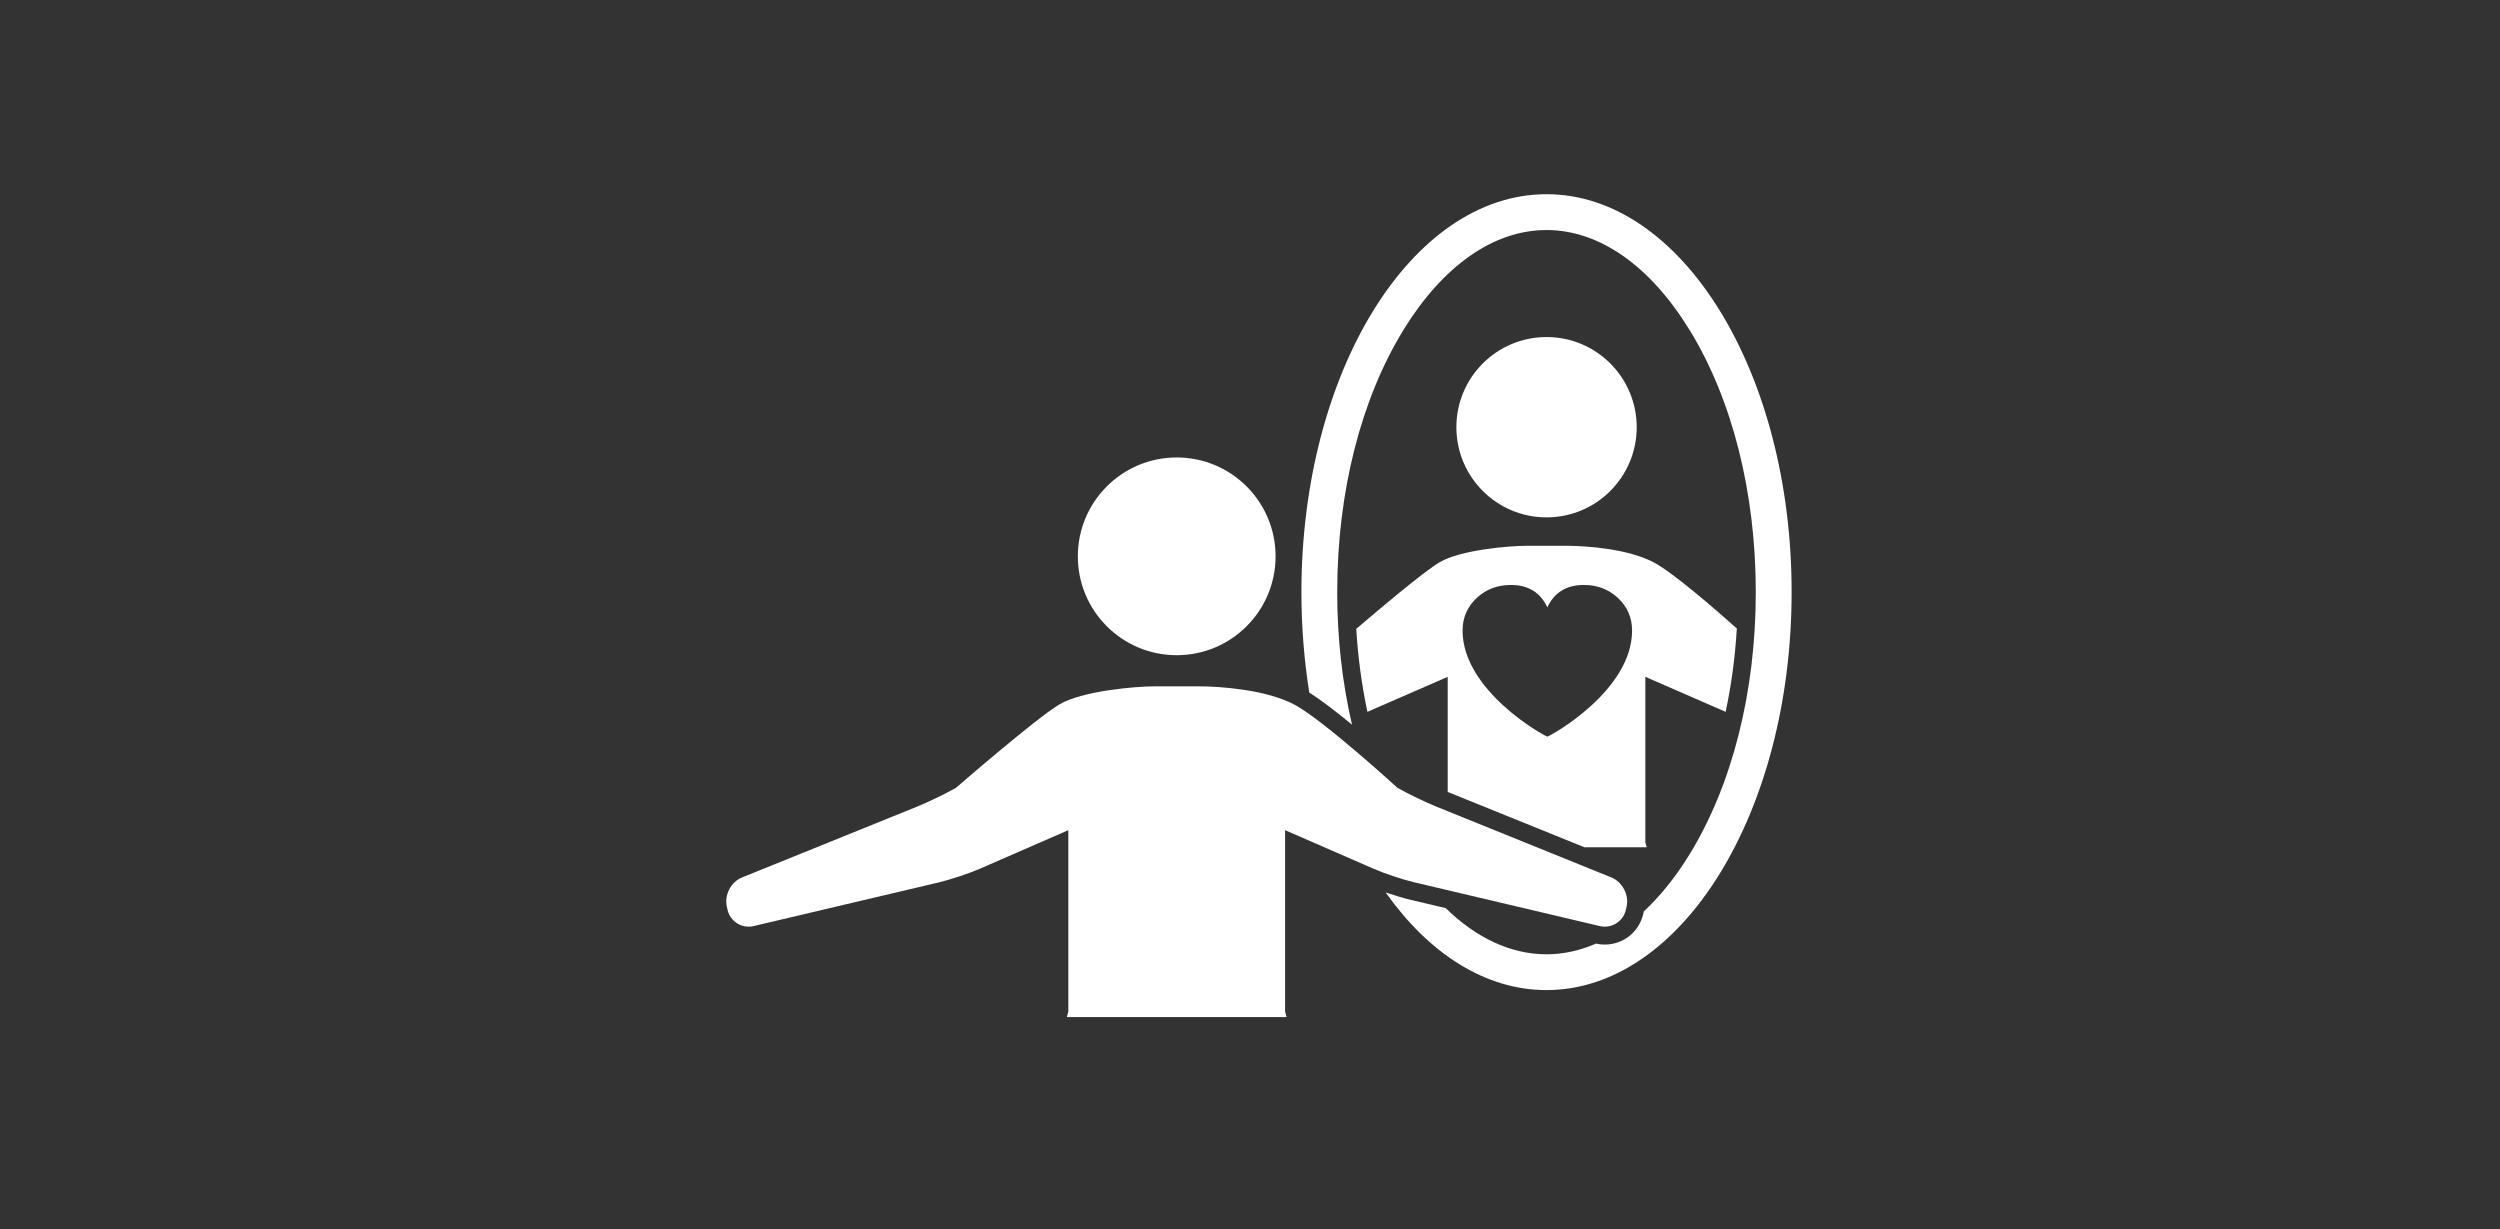
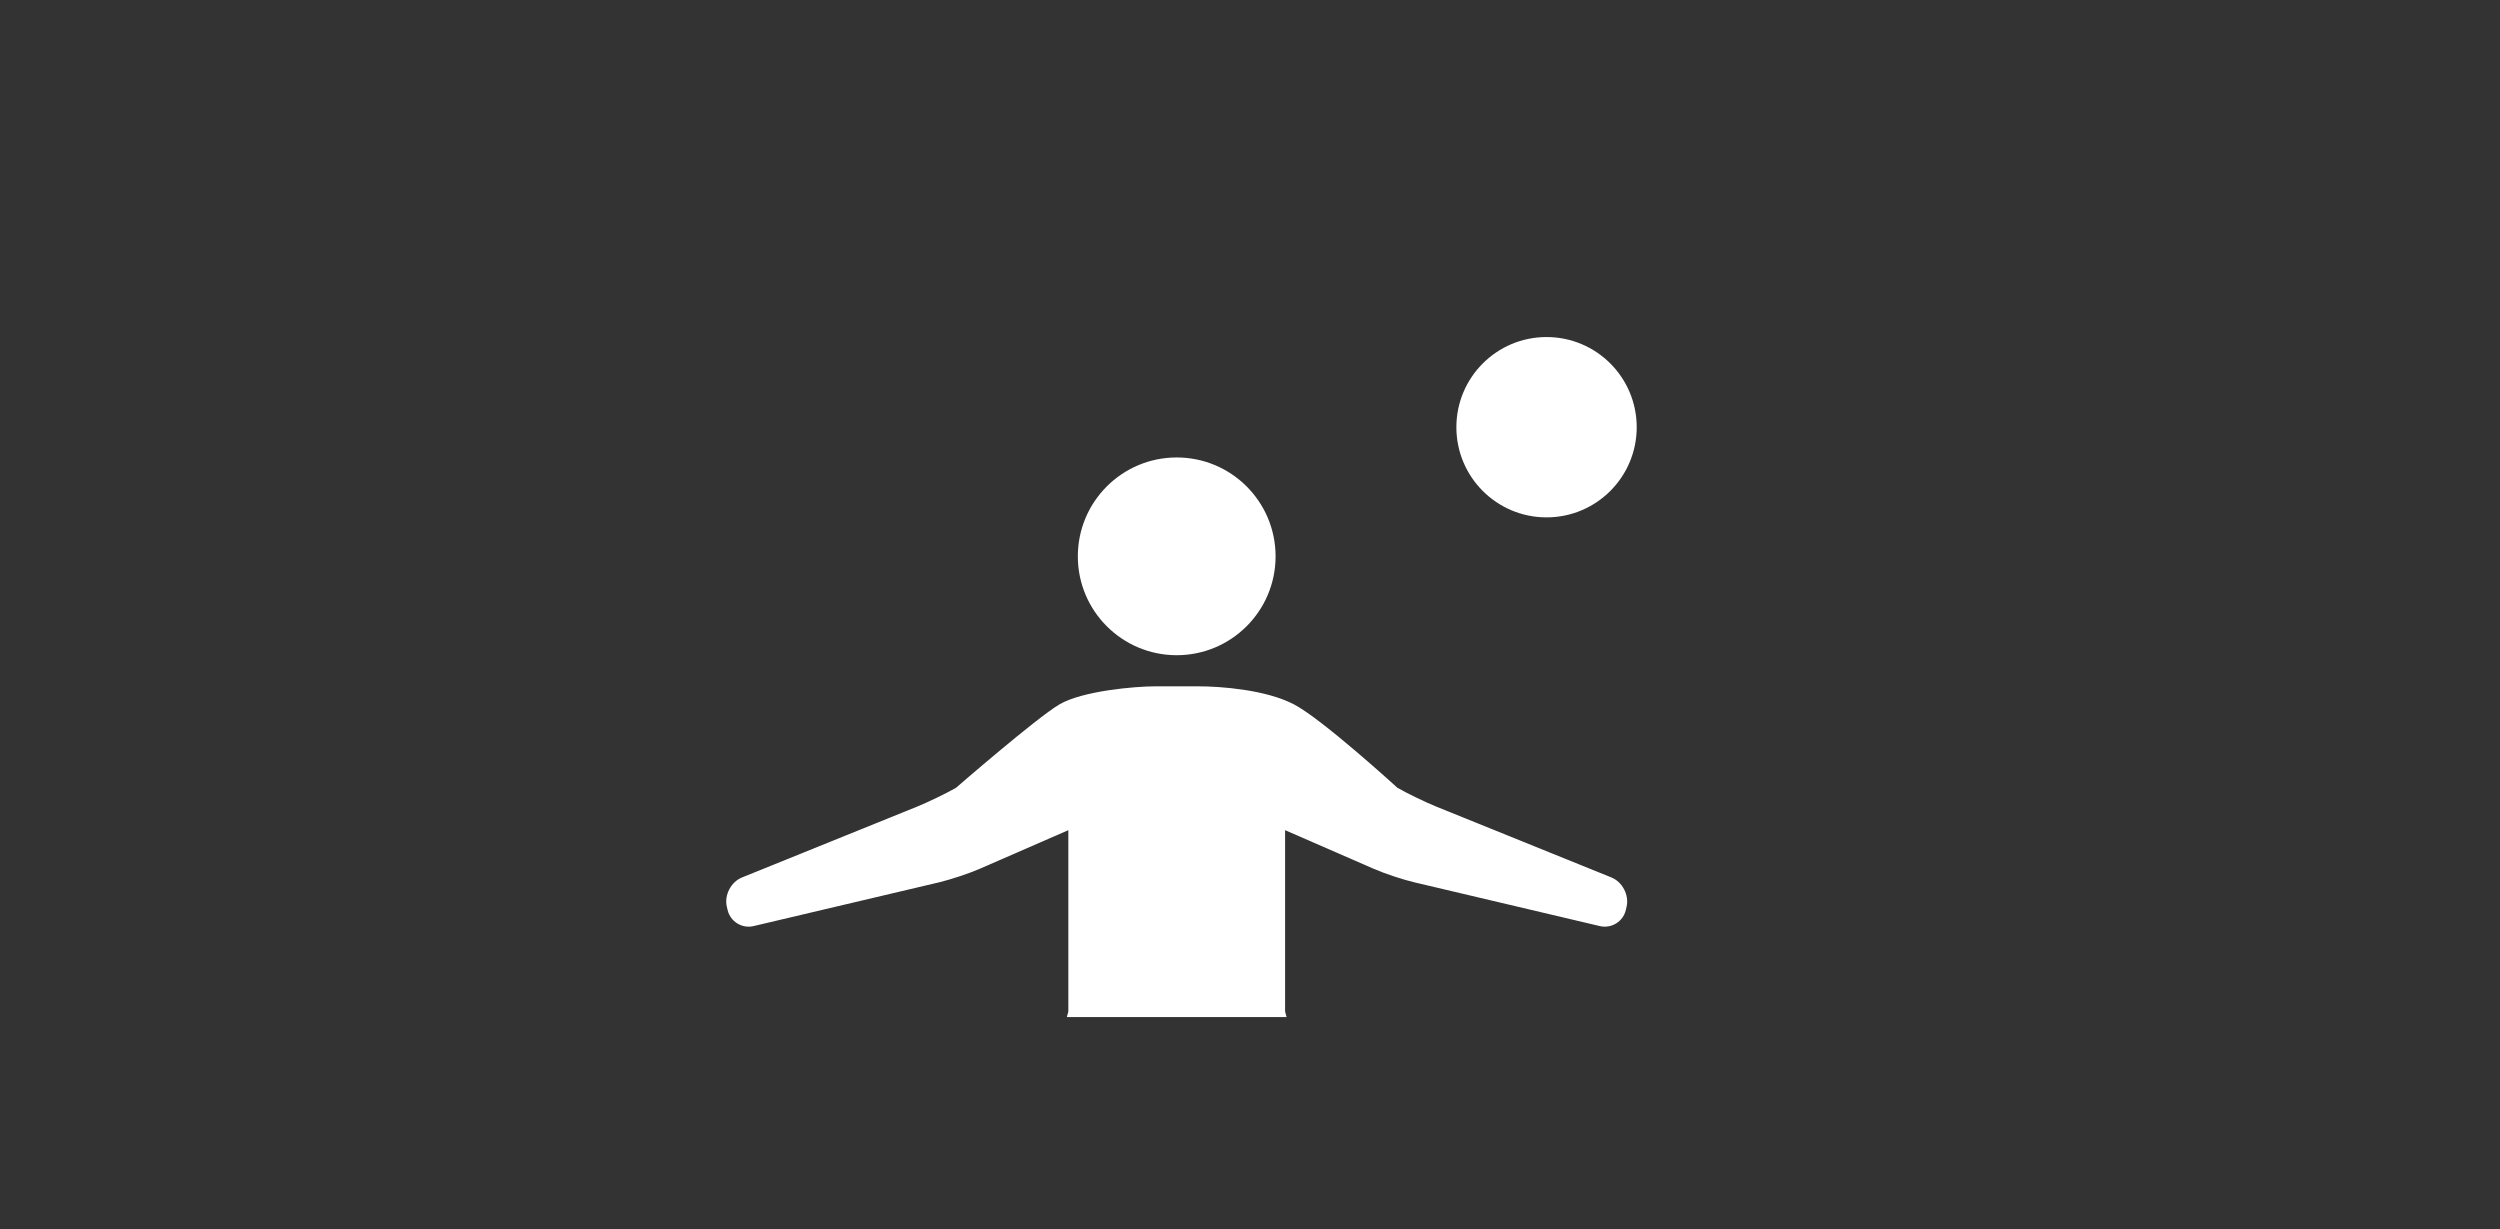
<svg xmlns="http://www.w3.org/2000/svg" version="1.1" id="Layer_1" x="0px" y="0px" viewBox="0 0 600 295" style="enable-background:new 0 0 600 295;" xml:space="preserve">
  <rect x="0" y="0" width="600" height="295" fill="#333333" stroke="none" />
  <style type="text/css">
	.st0{fill:#FFFFFF;}
</style>
  <g id="self-esteem">
    <g>
      <g>
-         <path class="st0" d="M371.17,46.61c-32.49,0-58.83,42.76-58.83,95.51c0,8.33,0.66,16.41,1.89,24.11     c2.83,1.77,6.56,4.65,10.25,7.69c-2.32-10-3.55-20.73-3.55-31.8c0-23.94,5.67-46.32,15.95-63.02     c9.49-15.4,21.66-23.89,34.28-23.89s24.79,8.48,34.28,23.89c10.29,16.7,15.95,39.08,15.95,63.02s-5.67,46.32-15.95,63.02     c-3.34,5.42-7.01,9.96-10.92,13.6l-0.14,0.62c-1.01,4.32-4.81,7.34-9.24,7.34l0,0c-0.7,0-1.39-0.08-2.08-0.24     c-3.87,1.69-7.87,2.57-11.9,2.57c-8.5,0-16.79-3.86-24.2-11.08l-8.46-2c-1.68-0.4-3.85-1.05-5.94-1.76     c10.33,14.59,23.83,23.43,38.6,23.43c32.49,0,58.83-42.76,58.83-95.51C430,89.37,403.66,46.61,371.17,46.61z" />
        <circle class="st0" cx="371.17" cy="102.53" r="21.64" />
-         <path class="st0" d="M325.5,150.93c0.42,6.87,1.32,13.54,2.68,19.91l19.27-8.4v27.63l32.8,13.27h14.96l-0.33-1.21v-39.69     l19.27,8.4c1.37-6.4,2.28-13.11,2.69-20.01c-4.89-4.36-15.37-13.48-20.02-15.9c-6.18-3.22-16.02-3.94-20.91-3.94h-9.48     c-4.45,0-15.93,1.02-20.91,3.94C341.73,137.15,330.6,146.56,325.5,150.93z M354.49,143.44c2.22-2.03,4.91-3.05,8.09-3.05     c4.2,0,7.13,1.8,8.78,5.39c1.65-3.59,4.58-5.39,8.78-5.39c3.18,0,5.87,1.01,8.09,3.05c2.32,2.13,3.47,4.76,3.47,7.89     c0,14.4-19.35,25.16-20.34,25.46c-0.99-0.3-20.34-11.06-20.34-25.46C351.02,148.2,352.17,145.57,354.49,143.44z" />
      </g>
      <path class="st0" d="M258.68,133.52c0-13.11,10.63-23.73,23.73-23.73c13.11,0,23.73,10.63,23.73,23.73    c0,13.11-10.63,23.73-23.73,23.73C269.3,157.25,258.68,146.63,258.68,133.52z M386.74,210.59l-42.02-17    c-2.65-1.07-6.86-3.11-9.34-4.52c0,0-18.05-16.49-24.83-20.02s-17.57-4.33-22.94-4.33h-10.4c-4.88,0-17.48,1.12-22.94,4.33    c-5.46,3.2-24.83,20.02-24.83,20.02c-2.49,1.41-6.69,3.45-9.34,4.52l-42.02,17c-2.65,1.07-4.29,4.23-3.64,7.02l0.18,0.78    c0.65,2.79,3.46,4.53,6.24,3.87l44.47-10.49c2.78-0.66,7.21-2.13,9.83-3.27l21.24-9.26v43.53l-0.36,1.33h52.74l-0.36-1.33v-43.53    l21.24,9.26c2.62,1.15,7.05,2.62,9.83,3.27l44.47,10.49c2.78,0.66,5.59-1.08,6.24-3.87l0.18-0.78    C391.03,214.83,389.39,211.67,386.74,210.59z" />
    </g>
  </g>
</svg>